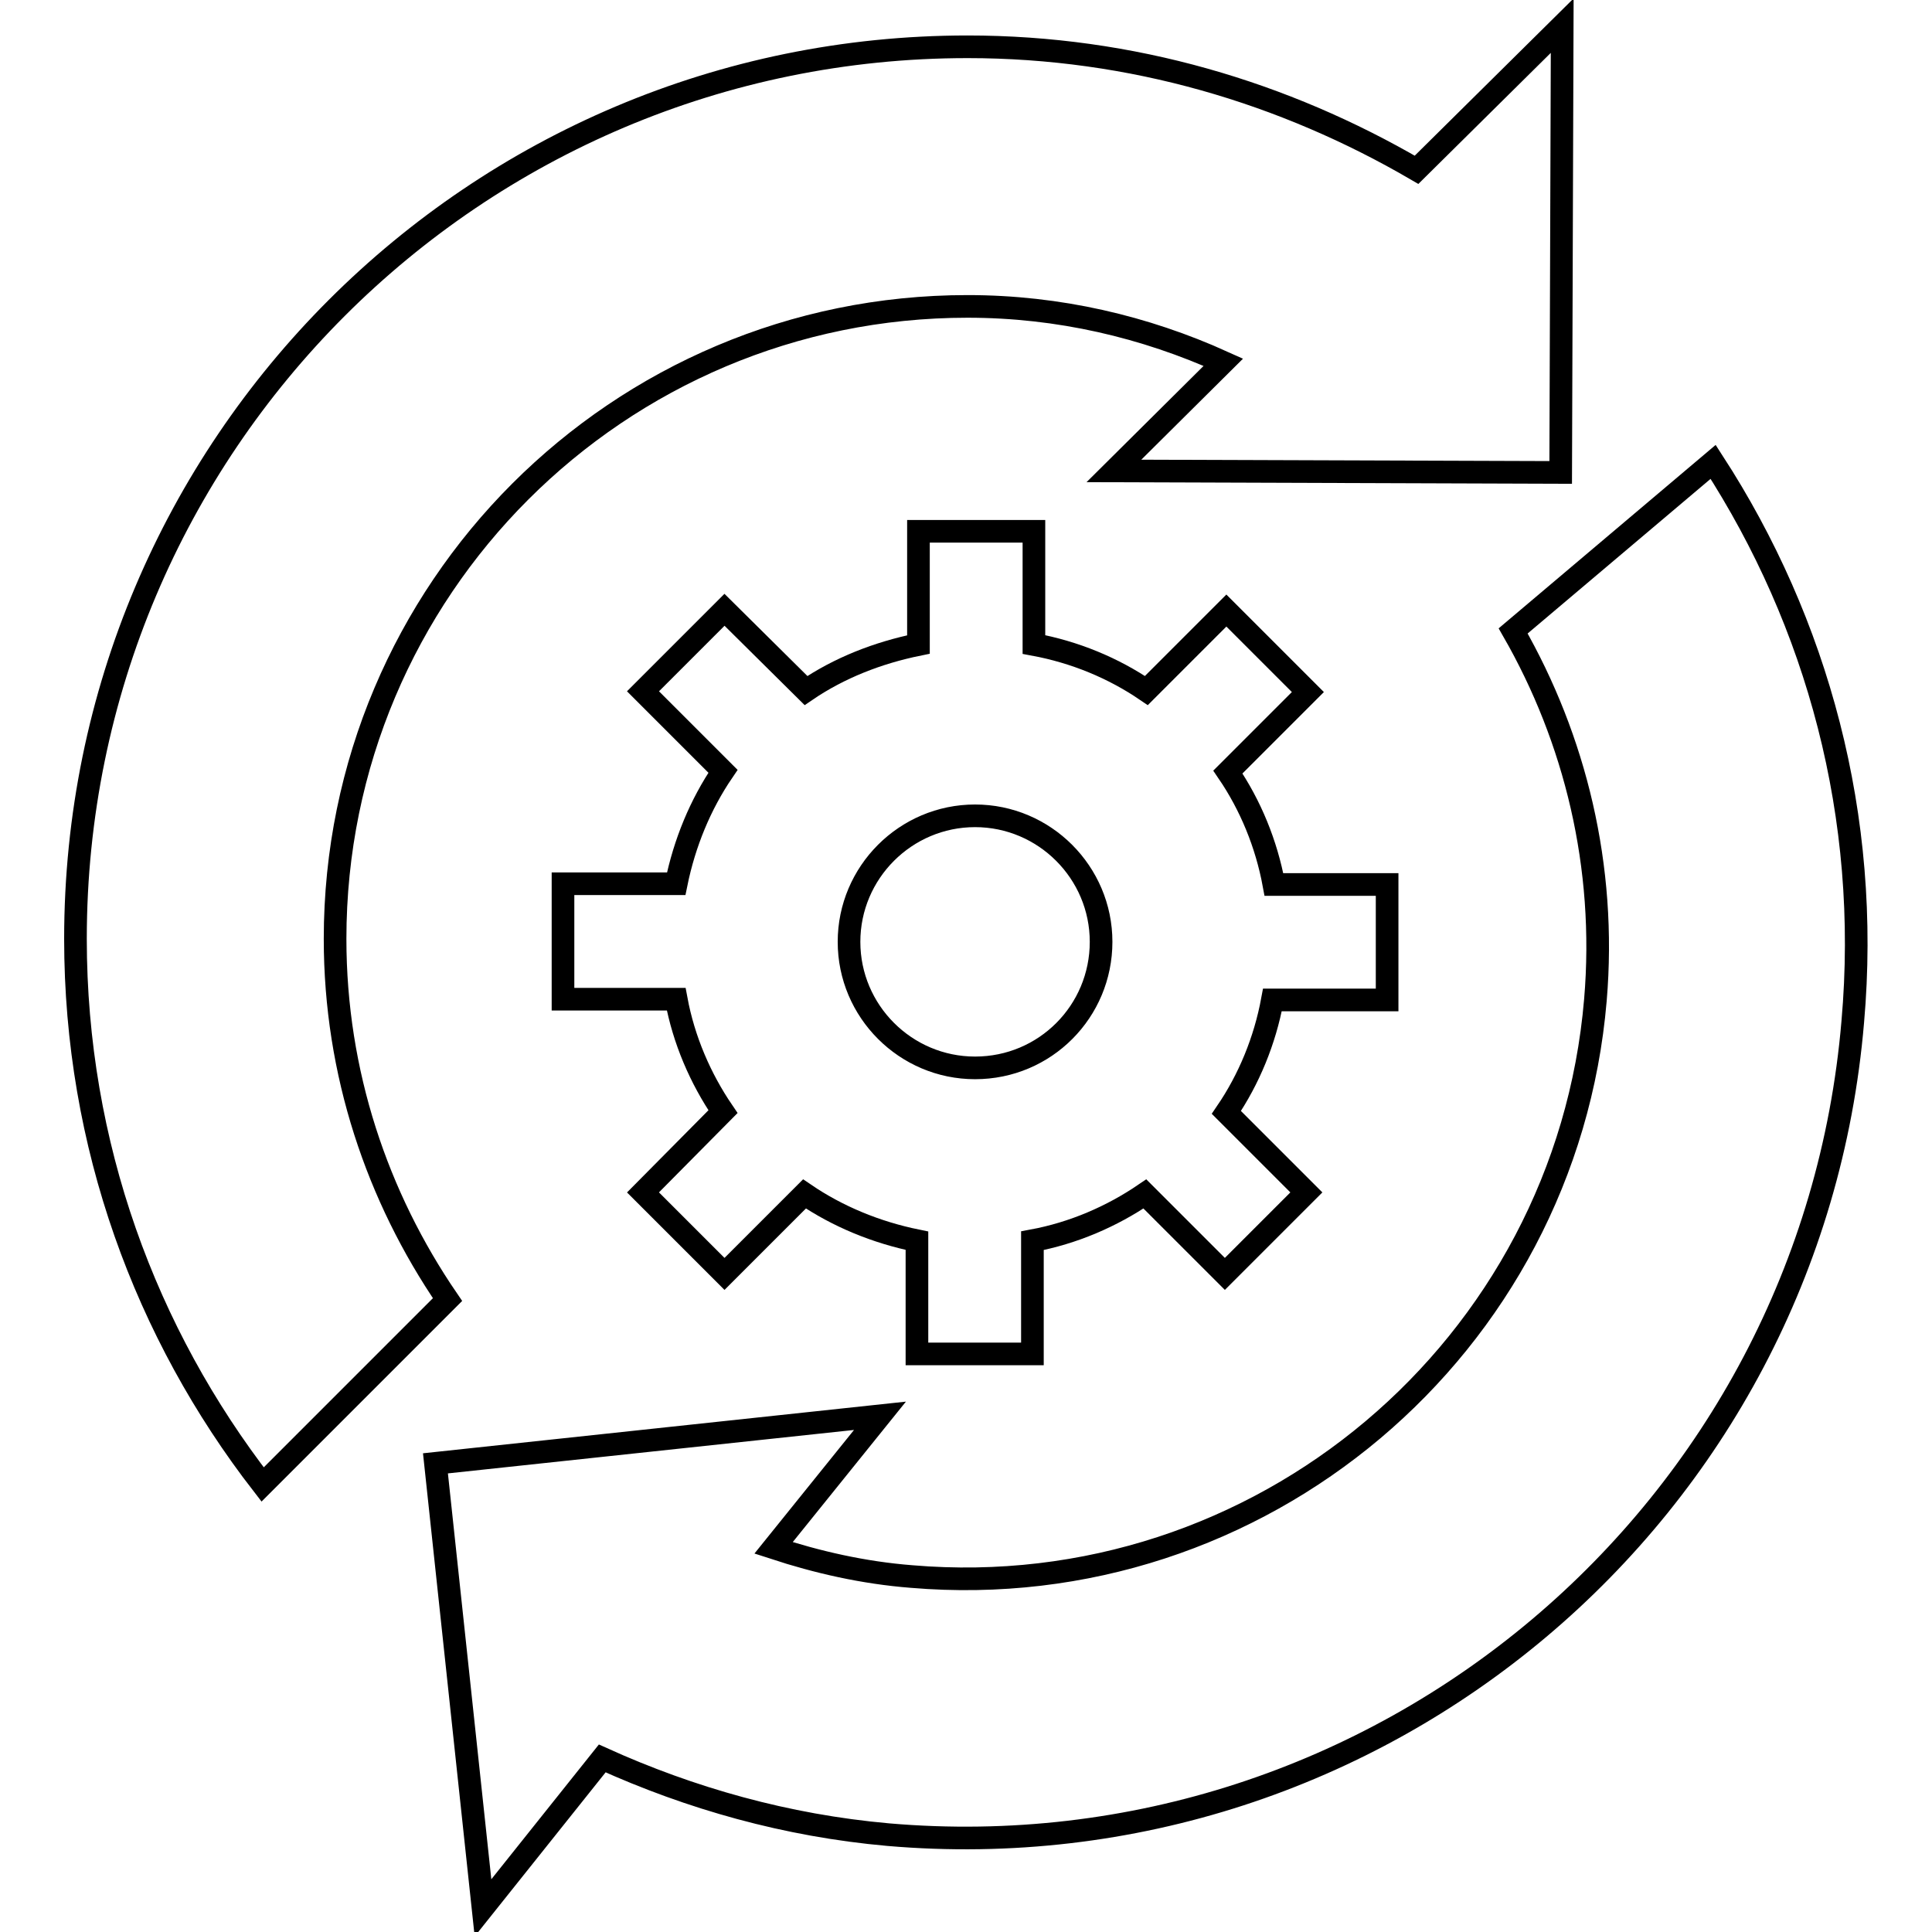
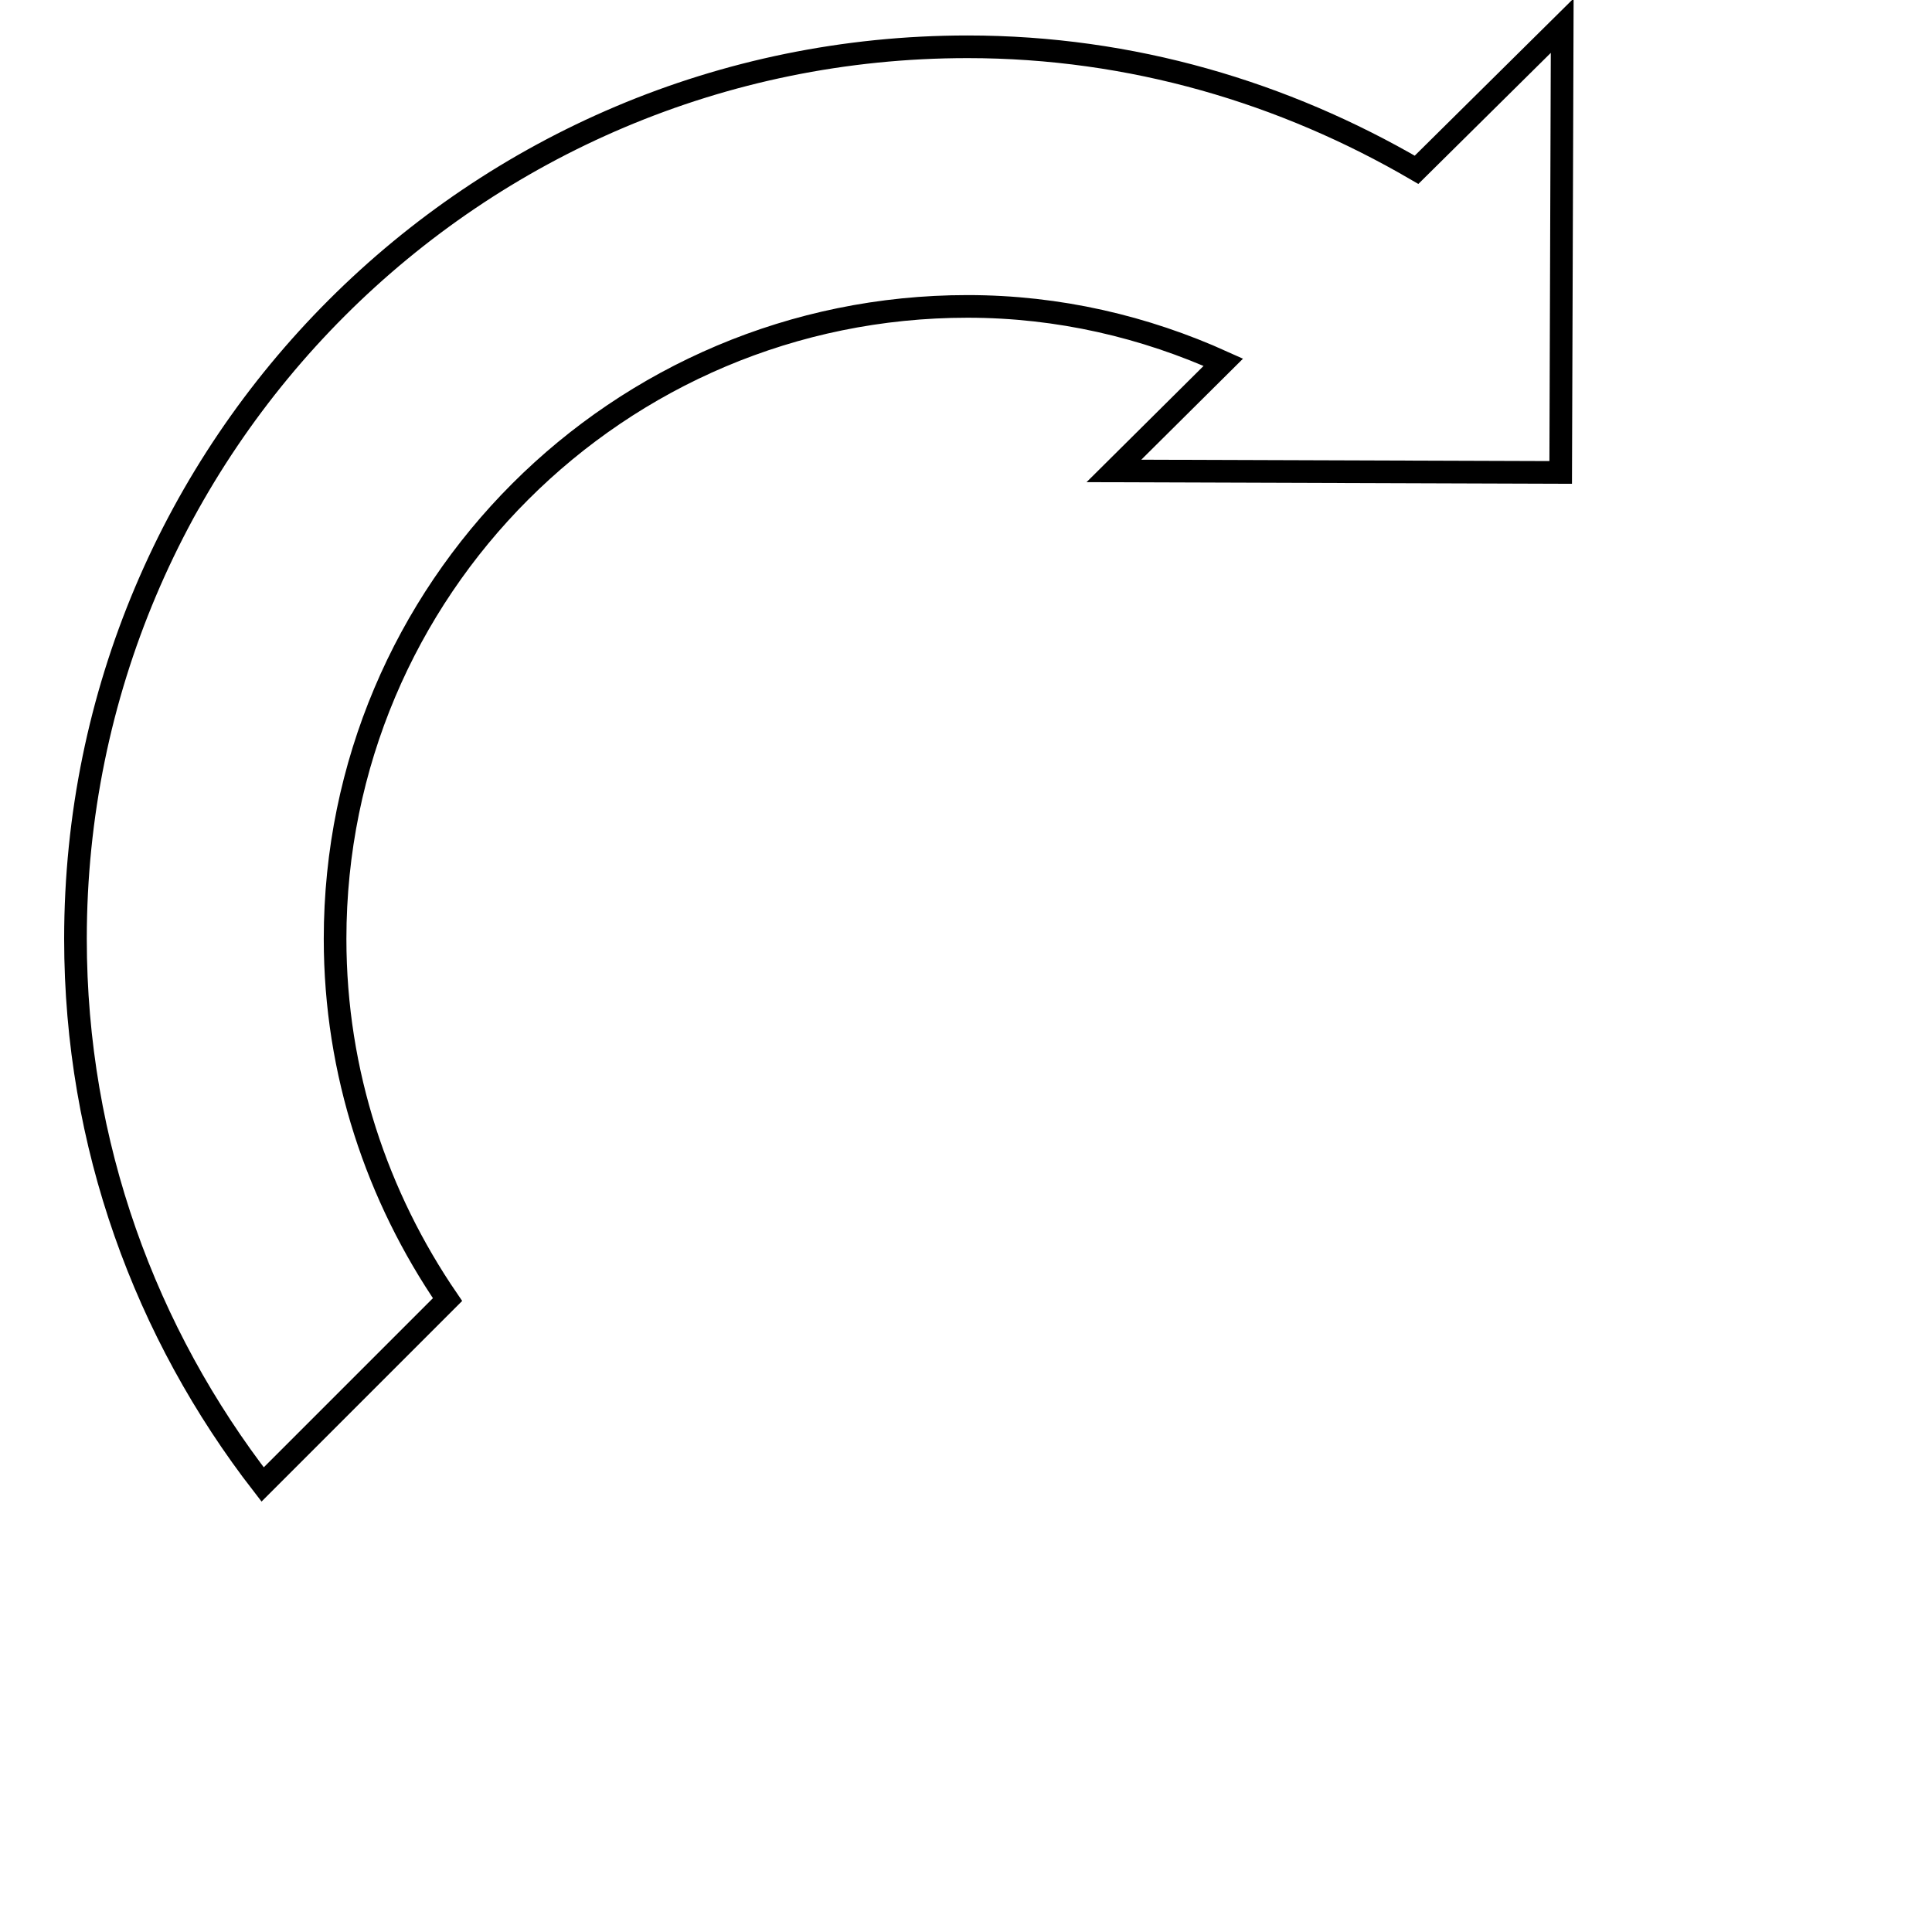
<svg xmlns="http://www.w3.org/2000/svg" version="1.1" x="0px" y="0px" viewBox="0 0 256 256" enable-background="new 0 0 256 256" xml:space="preserve">
  <g>
    <g>
      <g>
        <g>
          <g>
-             <path stroke-width="3" fill-opacity="0" stroke="#000000" d="M183.8,132.5v-15.3h-15c-1-5.4-3.1-10.5-6.1-14.9l10.6-10.6l-10.8-10.8l-10.6,10.6c-4.4-3-9.5-5.1-14.9-6.1v-15h-15.3v15c-5.4,1.1-10.5,3.1-14.9,6.1L96,80.8L85.2,91.6l10.6,10.6c-3,4.4-5.1,9.5-6.2,14.9h-15v15.3h15c1,5.4,3.2,10.5,6.2,14.9L85.2,158l10.8,10.8l10.6-10.6c4.4,3,9.5,5.1,14.9,6.2v15h15.3v-15c5.4-1,10.5-3.2,14.9-6.2l10.6,10.6l10.8-10.8l-10.6-10.6c3-4.4,5.1-9.5,6.1-14.9H183.8z M129.2,141.5c-9.2,0-16.7-7.5-16.7-16.7c0-9.2,7.5-16.7,16.7-16.7c9.2,0,16.7,7.5,16.7,16.7C145.9,134,138.5,141.5,129.2,141.5z" />
            <path stroke-width="3" fill-opacity="0" stroke="#000000" d="M44.4,124.4c0-46.3,37.5-83.8,83.8-83.8c12.1,0,23.5,2.7,33.9,7.4l-14.5,14.4l59.2,0.2l0.2-59.2l-19.3,19.1c-17.5-10.2-37.7-16.3-59.5-16.3C62.9,6.2,10,59.1,10,124.4c0,27.3,9.3,52.3,24.8,72.3l24.5-24.5C50,158.6,44.4,142.2,44.4,124.4z" />
-             <path stroke-width="3" fill-opacity="0" stroke="#000000" d="M227,61.2l-26.5,22.4c8.2,14.3,12.4,31.2,10.9,48.9c-3.9,46.1-44.5,80.3-90.6,76.4c-6.4-0.5-12.5-1.9-18.3-3.8l14.1-17.5l-58.9,6.3l6.3,58.9L79.8,233c11.7,5.3,24.4,8.9,37.9,10.1c65,5.6,122.3-42.6,127.8-107.7C247.9,108.2,240.8,82.5,227,61.2z" />
          </g>
        </g>
        <g />
        <g />
        <g />
        <g />
        <g />
        <g />
        <g />
        <g />
        <g />
        <g />
        <g />
        <g />
        <g />
        <g />
        <g />
      </g>
      <g />
      <g />
      <g />
      <g />
      <g />
      <g />
      <g />
      <g />
      <g />
      <g />
      <g />
      <g />
      <g />
      <g />
      <g />
    </g>
  </g>
</svg>